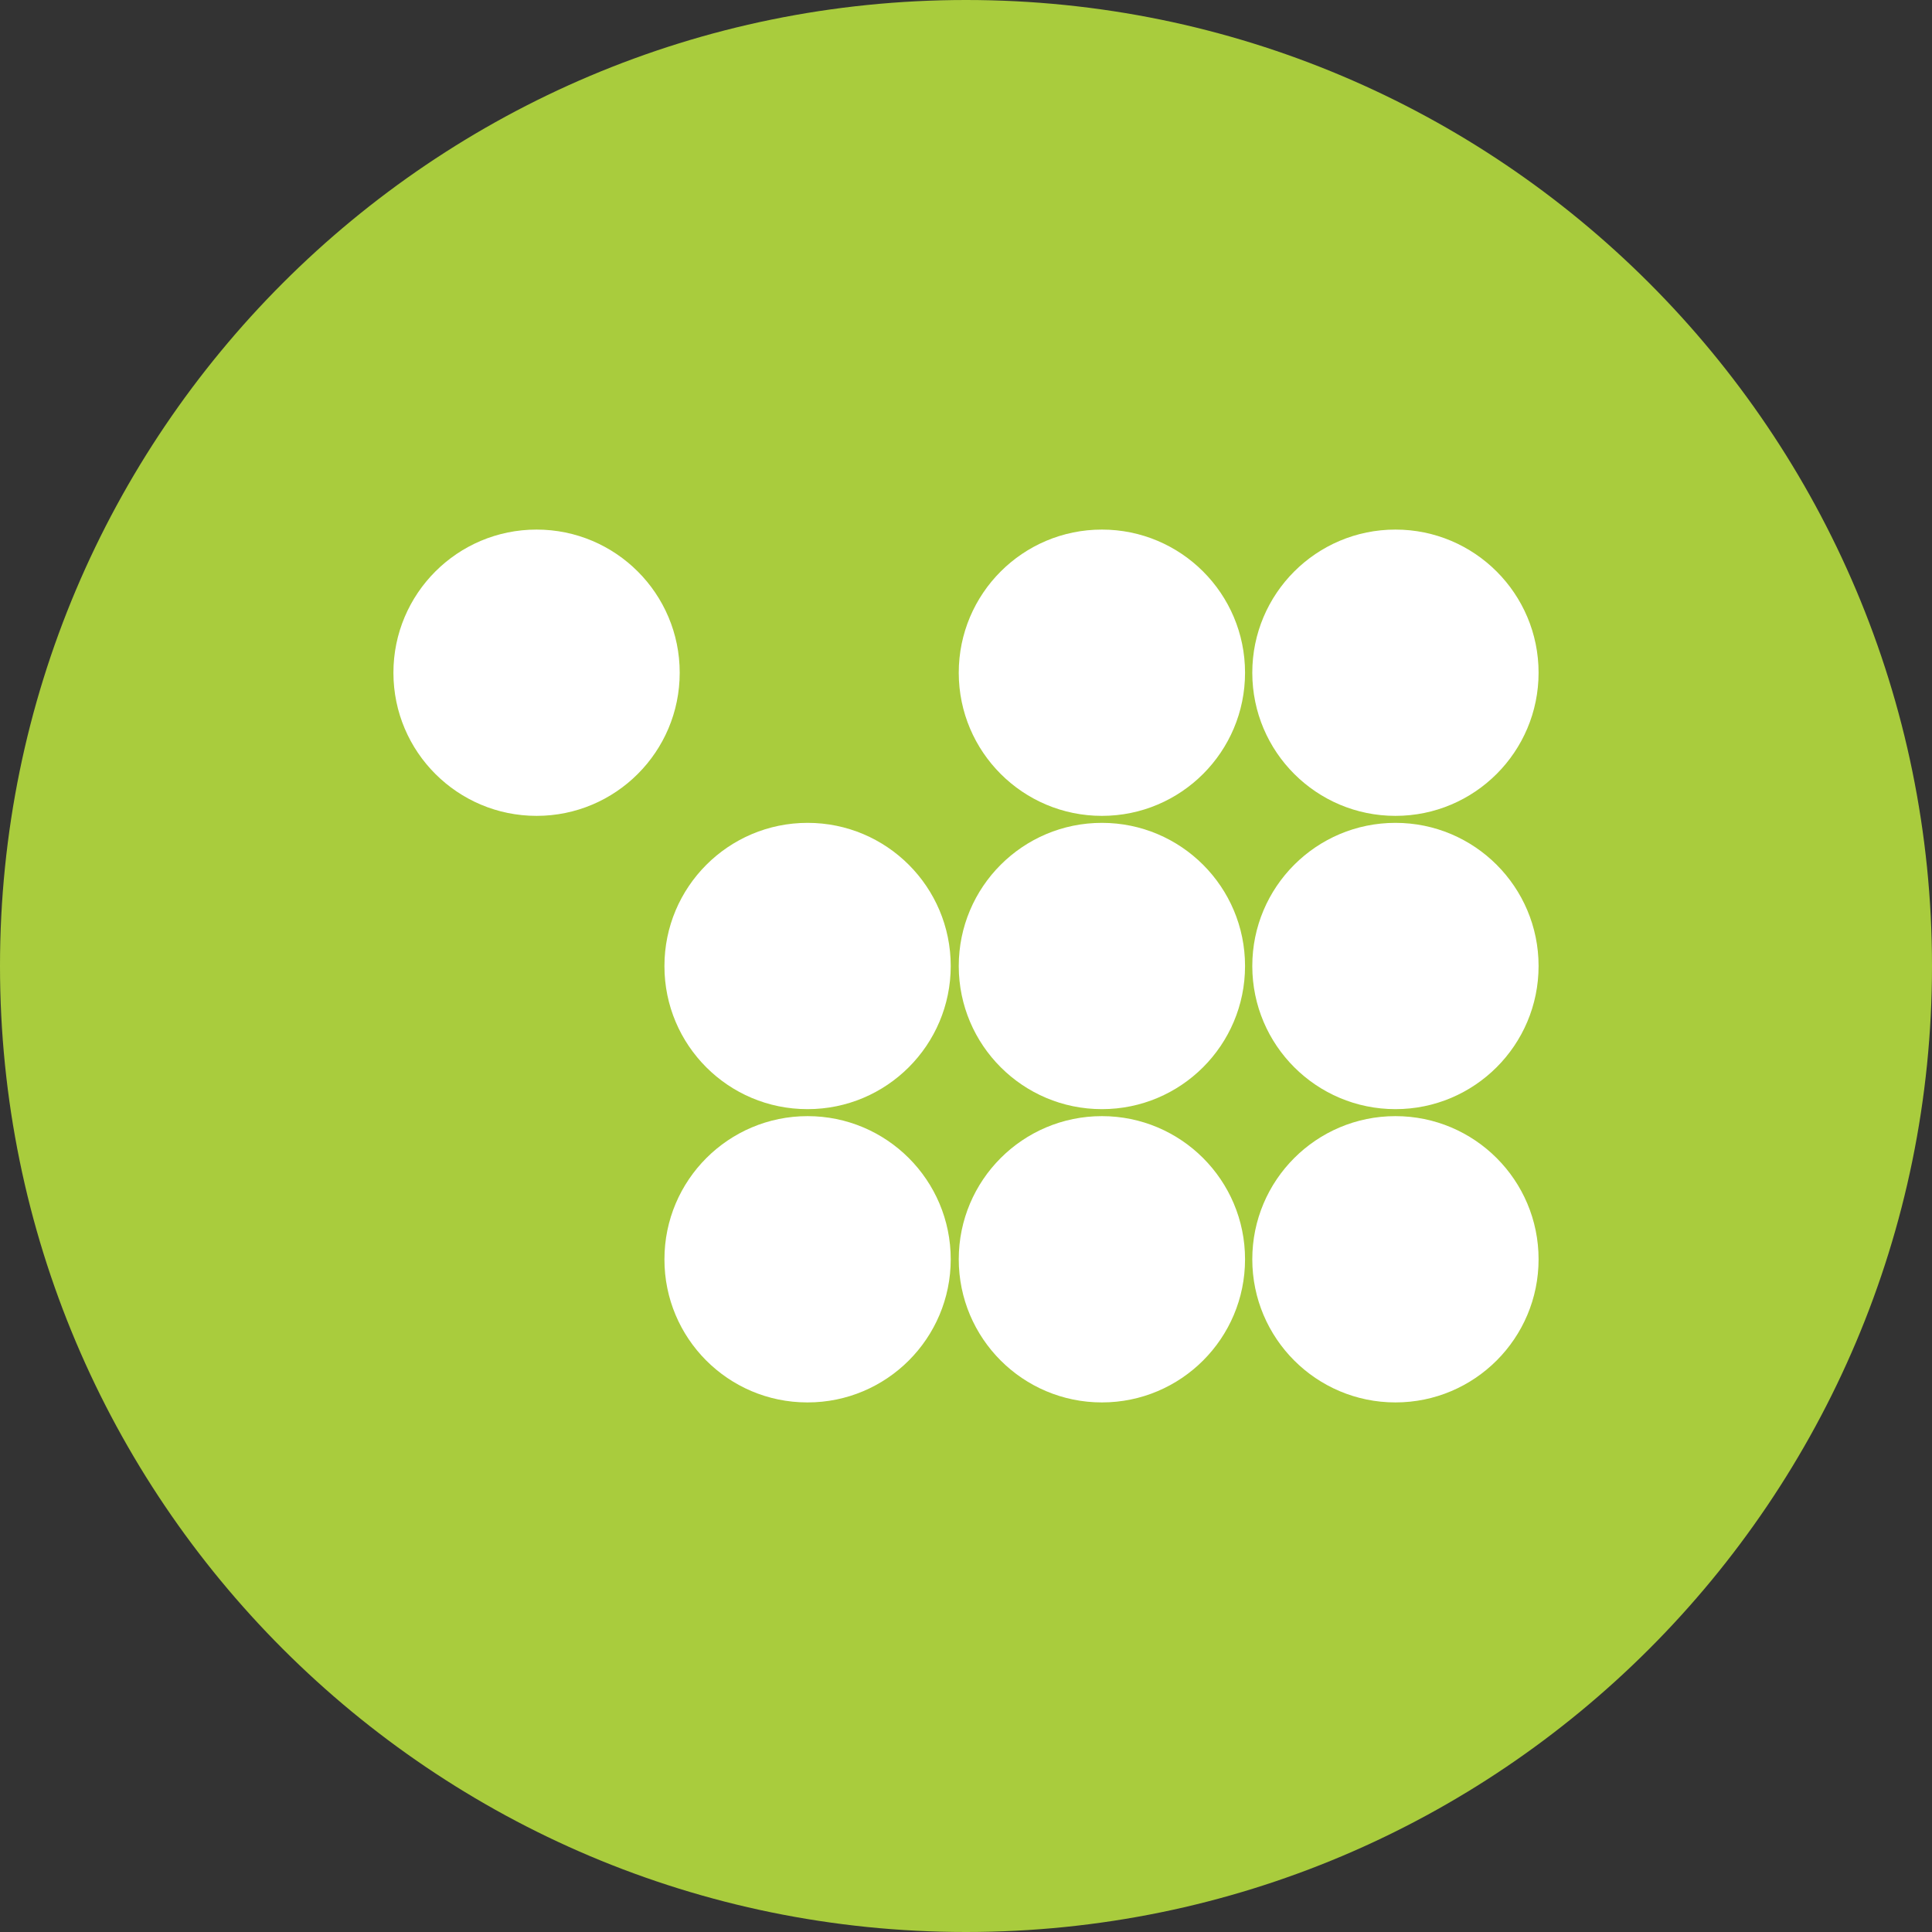
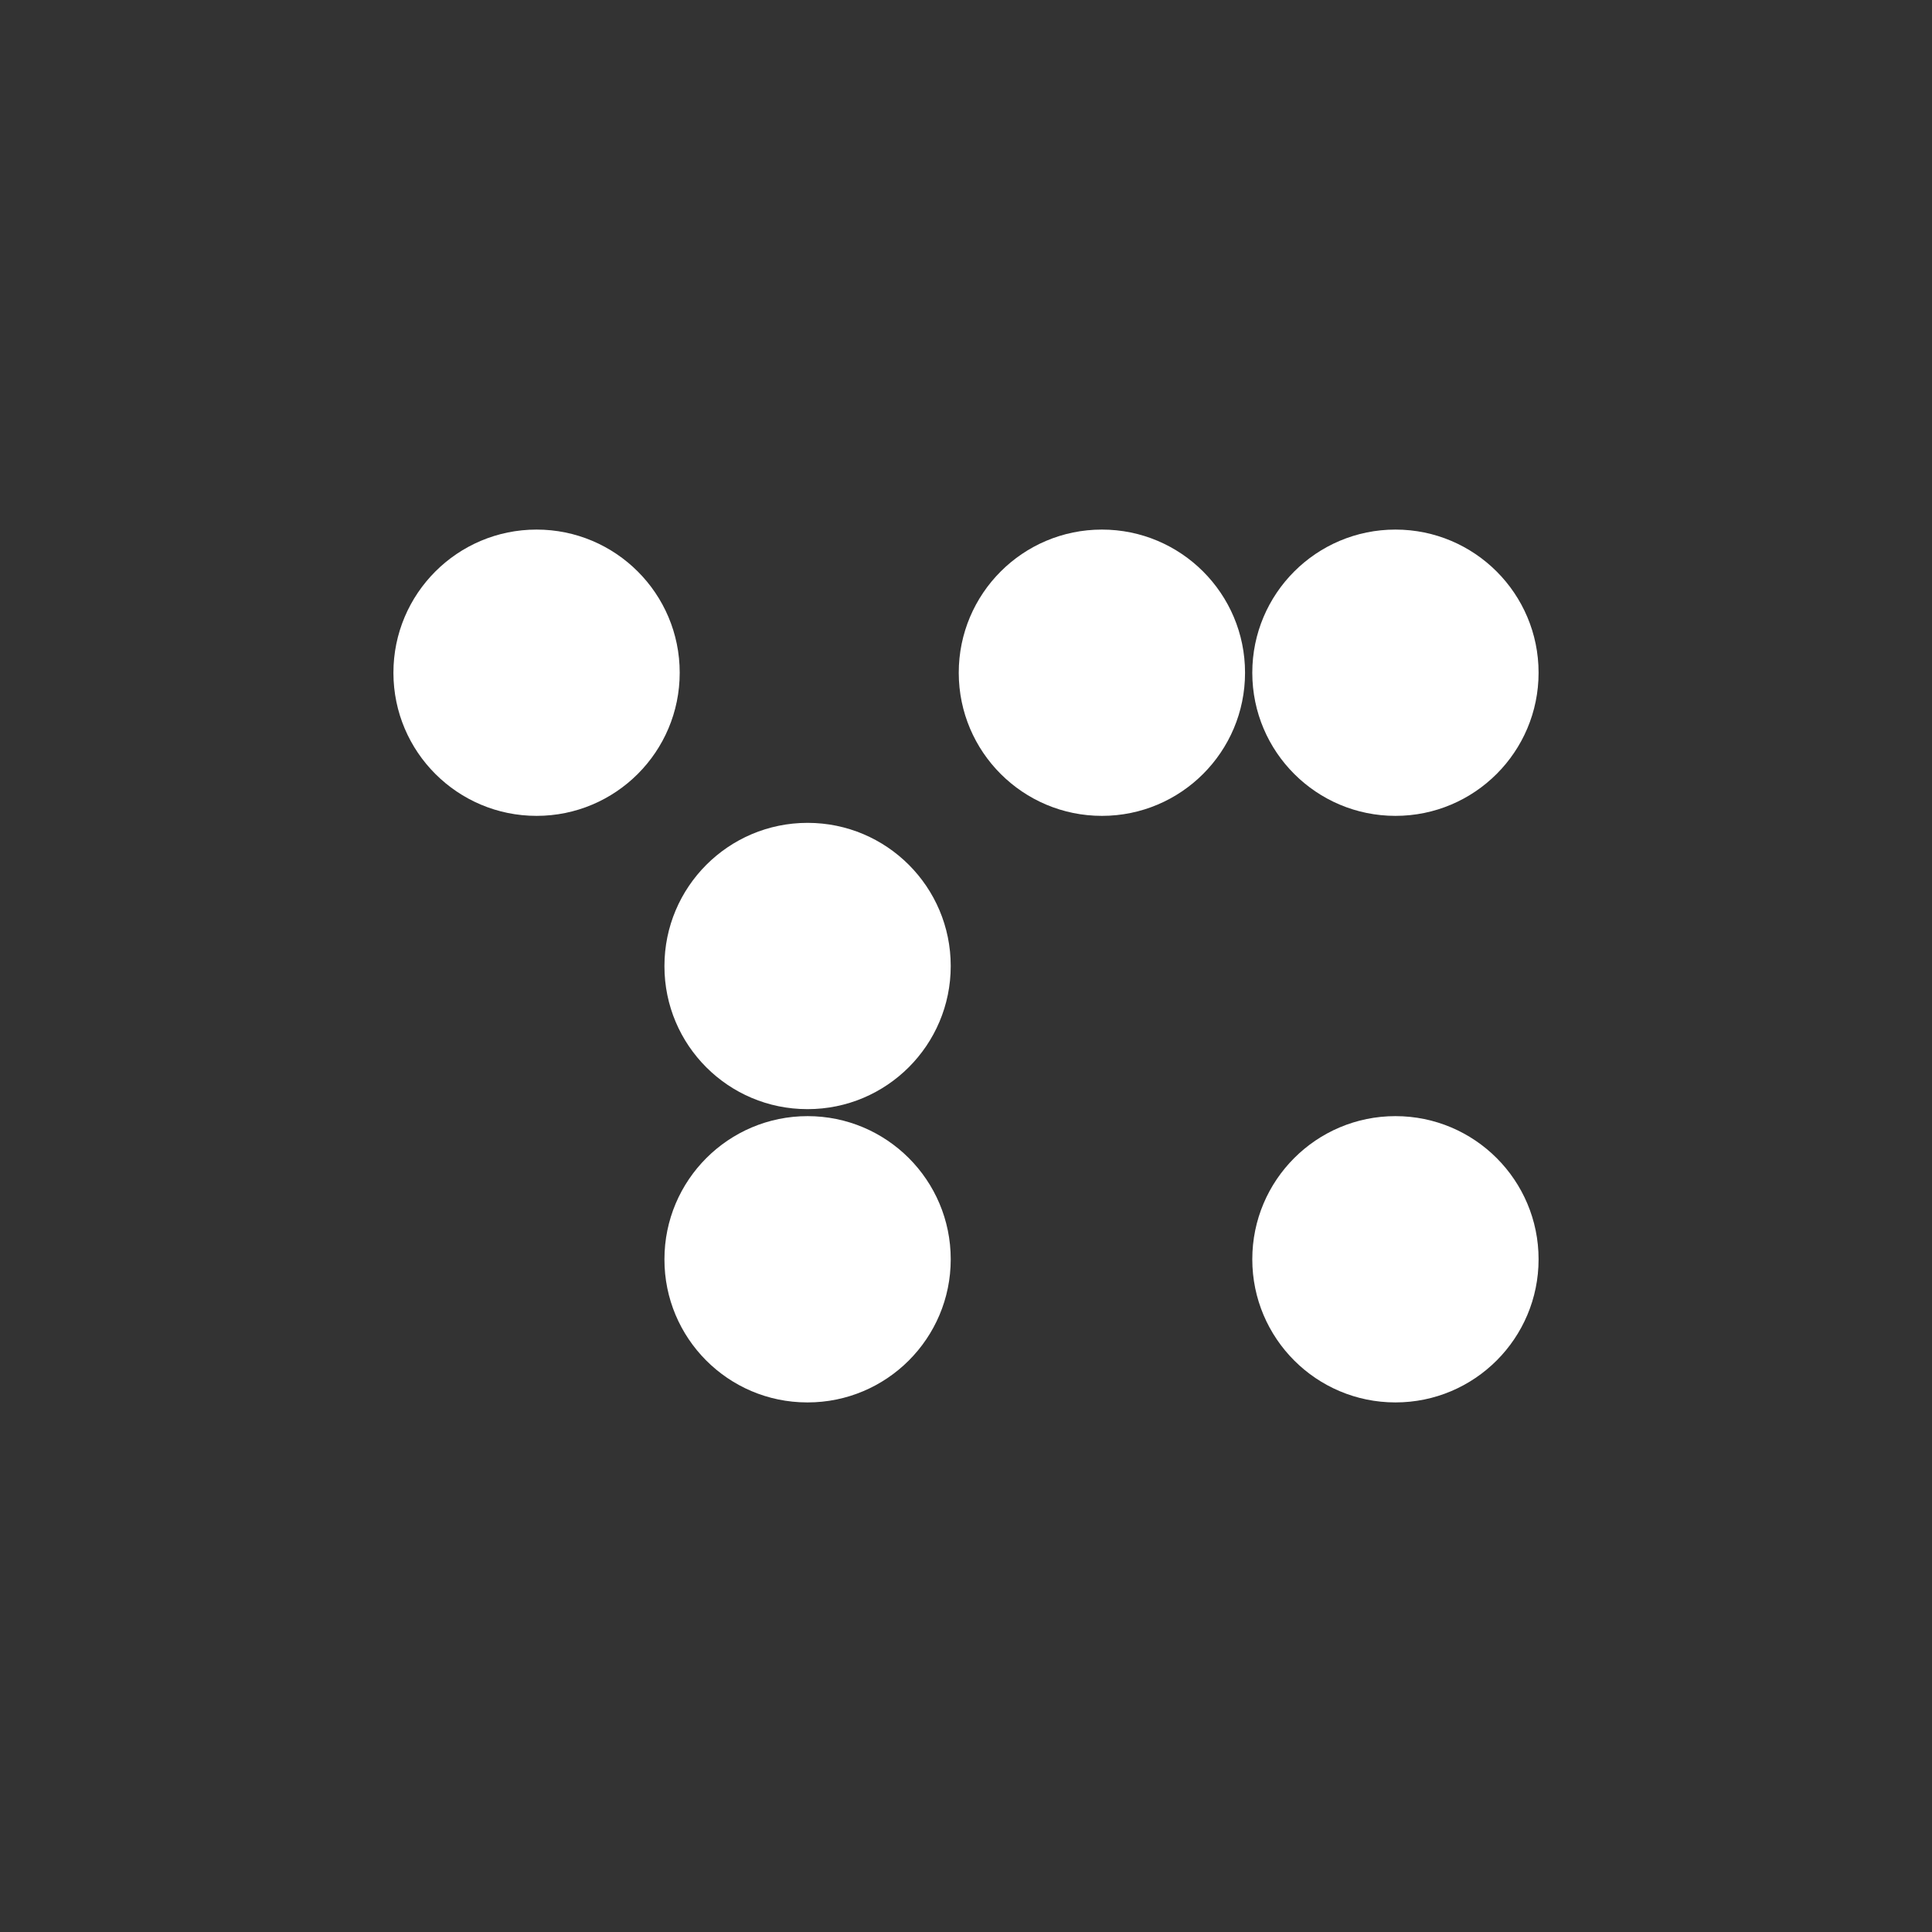
<svg xmlns="http://www.w3.org/2000/svg" id="Layer_1" version="1.1" viewBox="0 0 200 200">
  <rect x="0" y="0" width="200" height="200" fill="#333333" stroke="none" />
  <defs>
    <style>
      .st0 {
        fill: #a9cc3d;
      }

      .st1 {
        fill: #fff;
      }
    </style>
  </defs>
-   <path class="st0" d="M100,0c27.614,0,52.614,11.193,70.711,29.289s29.289,43.096,29.289,70.711-11.193,52.614-29.289,70.711-43.096,29.289-70.711,29.289-52.614-11.193-70.711-29.289S0,127.614,0,100,11.193,47.386,29.289,29.289,72.386,0,100,0Z" />
  <g>
    <path class="st1" d="M55.545,84.458c4.092,0,7.797-1.659,10.478-4.34s4.34-6.386,4.34-10.478c0-4.092-1.659-7.797-4.34-10.478s-6.386-4.34-10.478-4.34c-4.092,0-7.797,1.659-10.478,4.34s-4.34,6.386-4.34,10.478c0,.004,0,.009,0,.013s0,.009,0,.013c.007,4.087,1.669,7.785,4.35,10.461s6.382,4.331,10.469,4.331Z" />
    <path class="st1" d="M83.601,114.818c4.092,0,7.797-1.659,10.478-4.34s4.34-6.386,4.34-10.478-1.659-7.797-4.34-10.478-6.386-4.34-10.478-4.34-7.797,1.659-10.478,4.34-4.34,6.386-4.34,10.478c0,.004,0,.009,0,.013s0,.009,0,.013c0,4.085,1.656,7.782,4.332,10.459s6.375,4.332,10.459,4.332c.004,0,.009,0,.013,0s.009,0,.013,0Z" />
    <path class="st1" d="M83.601,145.178c4.092,0,7.797-1.659,10.478-4.34s4.34-6.386,4.34-10.478c0-4.092-1.659-7.797-4.34-10.478s-6.386-4.34-10.478-4.34c-4.092,0-7.797,1.659-10.478,4.34s-4.34,6.386-4.34,10.478c-.007,4.085,1.641,7.785,4.313,10.467s6.367,4.344,10.451,4.351c.009,0,.018,0,.027,0s.018,0,.027,0Z" />
    <path class="st1" d="M114.068,84.458c4.092,0,7.797-1.659,10.478-4.34s4.34-6.386,4.34-10.478c0-4.092-1.659-7.797-4.34-10.478s-6.386-4.34-10.478-4.34c-4.092,0-7.797,1.659-10.478,4.34s-4.34,6.386-4.34,10.478c0,.004,0,.009,0,.013s0,.009,0,.013c.007,4.087,1.669,7.785,4.35,10.461s6.382,4.331,10.469,4.331Z" />
-     <path class="st1" d="M114.068,114.818c4.092,0,7.797-1.659,10.478-4.34s4.34-6.386,4.34-10.478c0-4.092-1.659-7.797-4.34-10.478s-6.386-4.34-10.478-4.34-7.797,1.659-10.478,4.34-4.34,6.386-4.34,10.478c0,.004,0,.009,0,.013s0,.009,0,.013c.007,4.087,1.669,7.785,4.35,10.461s6.382,4.331,10.469,4.331Z" />
-     <path class="st1" d="M114.068,145.178c4.092,0,7.797-1.659,10.478-4.34s4.34-6.386,4.34-10.478-1.659-7.797-4.34-10.478-6.386-4.34-10.478-4.34c-4.092,0-7.797,1.659-10.478,4.34s-4.34,6.386-4.34,10.478,1.659,7.797,4.34,10.478,6.386,4.34,10.478,4.34h0Z" />
    <path class="st1" d="M144.455,84.458c4.092,0,7.797-1.659,10.478-4.34s4.34-6.386,4.34-10.478-1.659-7.797-4.34-10.478-6.386-4.34-10.478-4.34c-4.092,0-7.797,1.659-10.478,4.34s-4.34,6.386-4.34,10.478c0,.004,0,.009,0,.013s0,.009,0,.013c.007,4.087,1.669,7.785,4.35,10.461s6.382,4.331,10.469,4.331Z" />
-     <path class="st1" d="M144.455,114.818c4.092,0,7.797-1.659,10.478-4.34s4.34-6.386,4.34-10.478-1.659-7.797-4.34-10.478-6.386-4.34-10.478-4.34-7.797,1.659-10.478,4.34-4.34,6.386-4.34,10.478c0,.004,0,.009,0,.013s0,.009,0,.013c.007,4.087,1.669,7.785,4.35,10.461s6.382,4.331,10.469,4.331Z" />
    <path class="st1" d="M144.455,145.178c4.092,0,7.797-1.659,10.478-4.34s4.34-6.386,4.34-10.478-1.659-7.797-4.34-10.478-6.386-4.34-10.478-4.34c-4.092,0-7.797,1.659-10.478,4.34s-4.34,6.386-4.34,10.478h0c0,4.092,1.659,7.797,4.34,10.478s6.386,4.34,10.478,4.34Z" />
  </g>
</svg>